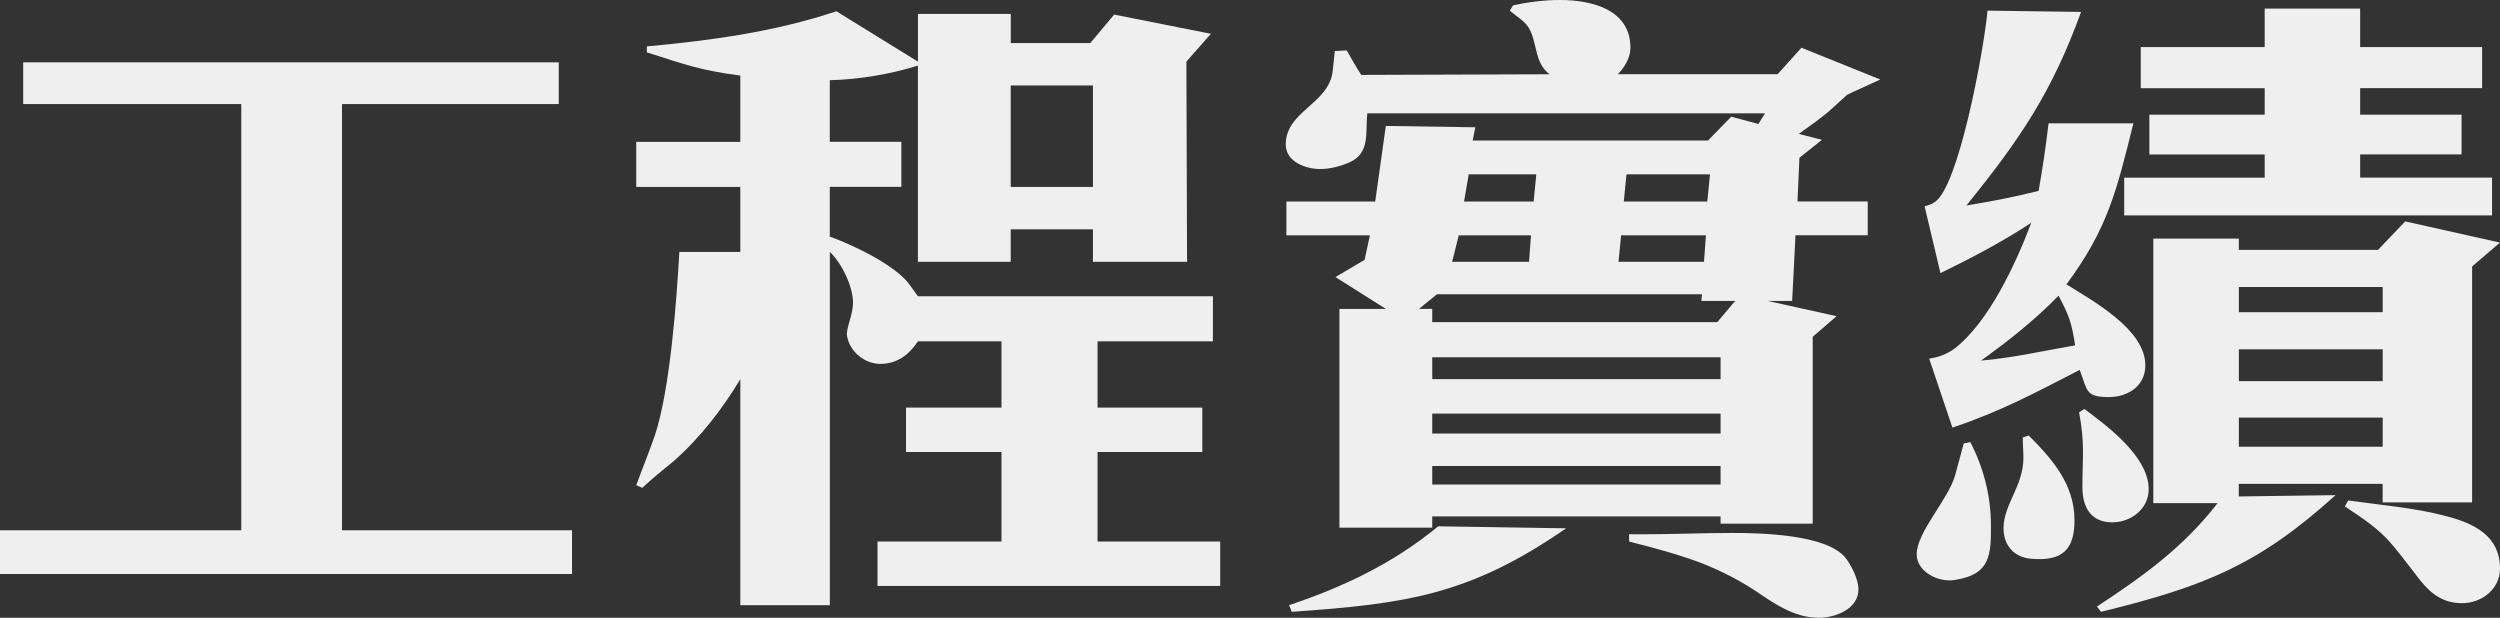
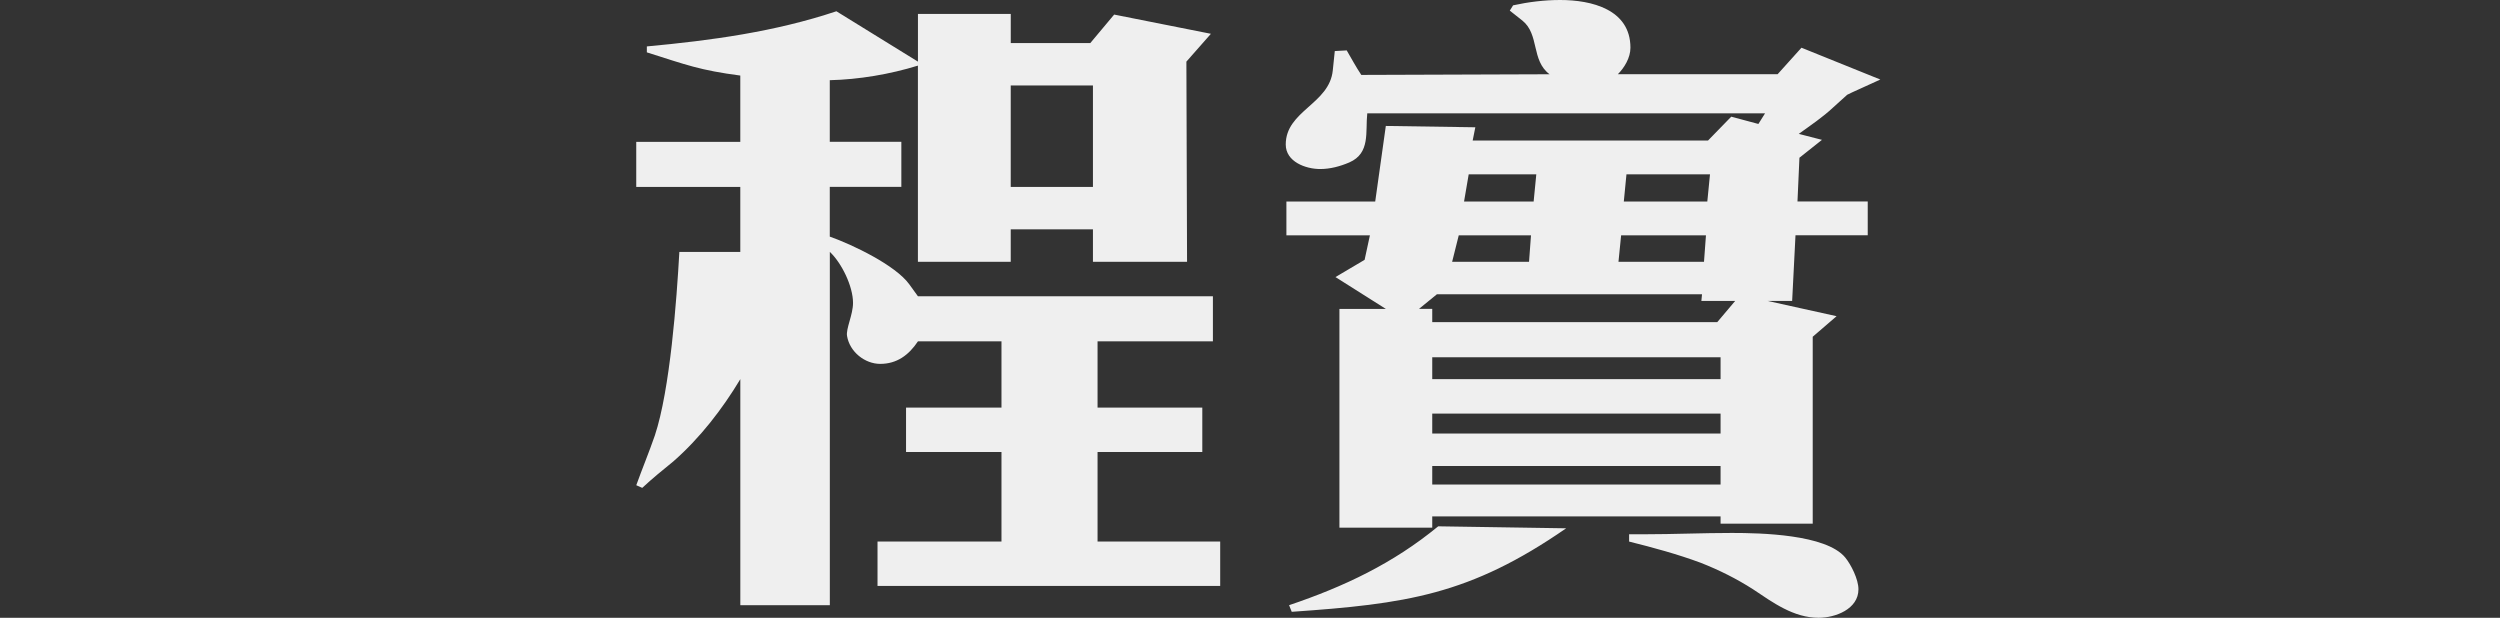
<svg xmlns="http://www.w3.org/2000/svg" version="1.1" x="0px" y="0px" width="82.987px" height="20.507px" viewBox="0 0 82.987 20.507" enable-background="new 0 0 82.987 20.507" xml:space="preserve">
  <rect x="0" y="0" width="82.987" height="20.507" fill="#333333" stroke="none" />
  <defs>
</defs>
  <g>
-     <path fill="#EFEFEF" d="M8.009,17.603V3.455H0.77V2.068h17.778v1.386h-7.195v14.148h7.635v1.452H0v-1.452H8.009z" />
    <path fill="#EFEFEF" d="M24.574,8.361V6.205H21.12V4.709h3.454V2.508c-1.342-0.176-1.782-0.352-3.102-0.77V1.541   c2.134-0.198,4.247-0.484,6.292-1.167l2.707,1.672V0.462h3.081V1.43h2.64l0.792-0.946l3.212,0.638l-0.814,0.924l0.022,6.645H36.28   V7.613h-2.729v1.078h-3.081V2.178c-0.924,0.286-1.958,0.462-2.926,0.484v2.046h2.376v1.496h-2.376v1.65   c0.748,0.264,2.178,0.946,2.64,1.584l0.286,0.396h9.792v1.496h-3.829v2.201h3.477v1.474h-3.477v2.97h4.071v1.475H29.129v-1.475   h4.115v-2.97h-3.168v-1.474h3.168v-2.201h-2.772c-0.308,0.462-0.704,0.749-1.254,0.749c-0.506,0-1.012-0.396-1.1-0.924   c-0.044-0.242,0.198-0.704,0.198-1.1c0-0.55-0.374-1.32-0.77-1.694v11.728h-2.971v-7.503c-0.594,0.99-1.342,1.958-2.222,2.729   c-0.352,0.286-0.704,0.572-1.034,0.88l-0.198-0.088c0.198-0.55,0.418-1.078,0.616-1.65c0.506-1.518,0.726-4.511,0.814-6.095H24.574   z M36.28,6.205V2.838h-2.729v3.367H36.28z" />
    <path fill="#EFEFEF" d="M45.65,6.689l0.352-2.508l2.971,0.044l-0.088,0.44h7.812l0.771-0.792l0.901,0.242l0.221-0.352H45.386   c-0.066,0.616,0.11,1.32-0.594,1.628c-0.308,0.132-0.638,0.22-0.968,0.22c-0.484,0-1.144-0.242-1.144-0.814   c0-1.122,1.452-1.342,1.562-2.464l0.066-0.638l0.396-0.022c0.154,0.264,0.308,0.55,0.484,0.814l6.249-0.022   c-0.616-0.462-0.33-1.32-0.902-1.782l-0.418-0.33l0.11-0.176C50.733,0.066,51.262,0,51.79,0c1.034,0,2.332,0.308,2.332,1.584   c0,0.33-0.198,0.66-0.418,0.88h5.303l0.792-0.88l2.618,1.056c-0.132,0.066-1.078,0.484-1.1,0.506   c-0.154,0.132-0.309,0.286-0.463,0.418c-0.352,0.33-0.748,0.594-1.144,0.88l0.77,0.198l-0.748,0.594l-0.065,1.452h2.332v1.122   h-2.398L59.49,9.99h-0.813l2.288,0.506l-0.792,0.682v6.205h-3.059v-0.242h-9.571v0.374h-3.081v-7.261h1.54L44.33,9.197l0.968-0.572   l0.176-0.814h-2.772V6.689H45.65z M47.741,17.471l4.247,0.066c-3.212,2.222-5.325,2.508-9.109,2.772l-0.088-0.22   C44.616,19.473,46.245,18.703,47.741,17.471z M47.543,10.253v0.44h9.461l0.595-0.704h-1.122l0.021-0.22h-8.801l-0.594,0.484H47.543   z M57.114,12.586V11.86h-9.571v0.726H57.114z M57.114,14.39v-0.66h-9.571v0.66H57.114z M57.114,16.084v-0.616h-9.571v0.616H57.114z    M50.756,8.691l0.065-0.88h-2.398l-0.22,0.88H50.756z M50.909,6.689l0.088-0.902h-2.244l-0.154,0.902H50.909z M56.564,8.691   l0.065-0.88h-2.816l-0.088,0.88H56.564z M56.674,6.689l0.089-0.902H53.99l-0.088,0.902H56.674z M54.078,17.735   c0.176,0,0.352,0,0.506,0c0.968,0,1.937-0.044,2.904-0.044c0.946,0,3.125,0.044,3.763,0.814c0.198,0.242,0.44,0.726,0.44,1.056   c0,0.66-0.771,0.946-1.32,0.946c-0.836,0-1.519-0.506-2.179-0.946c-0.55-0.352-1.122-0.638-1.738-0.88   c-0.77-0.286-1.584-0.506-2.376-0.704V17.735z" />
-     <path fill="#EFEFEF" d="M65.406,14.676c0.44,0.858,0.683,1.782,0.683,2.772c0,0.946,0,1.628-1.21,1.804   c-0.528,0.088-1.255-0.264-1.255-0.858c0-0.726,1.057-1.826,1.276-2.618l0.286-1.056L65.406,14.676z M69.081,0.396   c-0.968,2.663-2.024,4.225-3.807,6.425c0.814-0.132,1.606-0.286,2.398-0.484c0.132-0.748,0.242-1.496,0.33-2.244h2.816   c-0.55,2.2-0.836,3.477-2.223,5.347c0.881,0.55,2.619,1.496,2.619,2.685c0,0.704-0.595,1.056-1.211,1.056   c-0.792,0-0.704-0.22-0.968-0.902c-1.496,0.77-2.641,1.386-4.225,1.915l-0.771-2.289c0.309-0.044,0.595-0.154,0.837-0.33   c1.144-0.88,2.046-2.838,2.552-4.181c-0.968,0.638-1.98,1.167-3.015,1.672l-0.527-2.222c0.109-0.022,0.242-0.066,0.33-0.132   c0.792-0.484,1.628-4.973,1.76-6.359L69.081,0.396z M68.883,11.464c-0.109-0.726-0.198-0.99-0.55-1.65   c-0.792,0.814-1.628,1.474-2.574,2.156C66.814,11.882,67.849,11.64,68.883,11.464z M67.343,14.456   c0.792,0.792,1.519,1.628,1.519,2.816c0,0.968-0.396,1.364-1.431,1.276c-0.572-0.044-0.924-0.44-0.924-1.012   c0-0.792,0.66-1.408,0.66-2.333c0-0.22-0.022-0.462-0.022-0.682L67.343,14.456z M69.191,13.576c0.77,0.572,2.134,1.584,2.134,2.662   c0,0.66-0.594,1.101-1.21,1.101c-0.727,0-0.99-0.528-0.99-1.167c0-1.056,0.088-1.408-0.11-2.486L69.191,13.576z M73.613,16.701   h-2.134V7.921h2.838v0.374h4.621l0.902-0.946l3.146,0.704l-0.925,0.792v7.833h-2.97v-0.616h-4.775v0.418l3.213-0.044   c-2.553,2.311-4.356,3.037-7.789,3.873l-0.132-0.176C71.149,19.121,72.47,18.175,73.613,16.701z M71.348,5.127v-1.32h3.828v-0.88   h-4.114V1.562h4.114V0.286h3.169v1.276h4.048v1.364h-4.048v0.88h3.366v1.32h-3.366v0.77h4.378v1.254H70.512V5.897h4.664v-0.77   H71.348z M79.093,10.364V9.527h-4.775v0.836H79.093z M79.093,12.652v-1.056h-4.775v1.056H79.093z M79.093,14.83v-0.968h-4.775   v0.968H79.093z M77.948,16.612c1.078,0.154,2.223,0.242,3.278,0.528c0.925,0.242,1.761,0.66,1.761,1.738   c0,0.682-0.616,1.144-1.254,1.144c-0.616,0-1.013-0.286-1.387-0.748c-1.078-1.386-1.101-1.54-2.509-2.464L77.948,16.612z" />
  </g>
</svg>